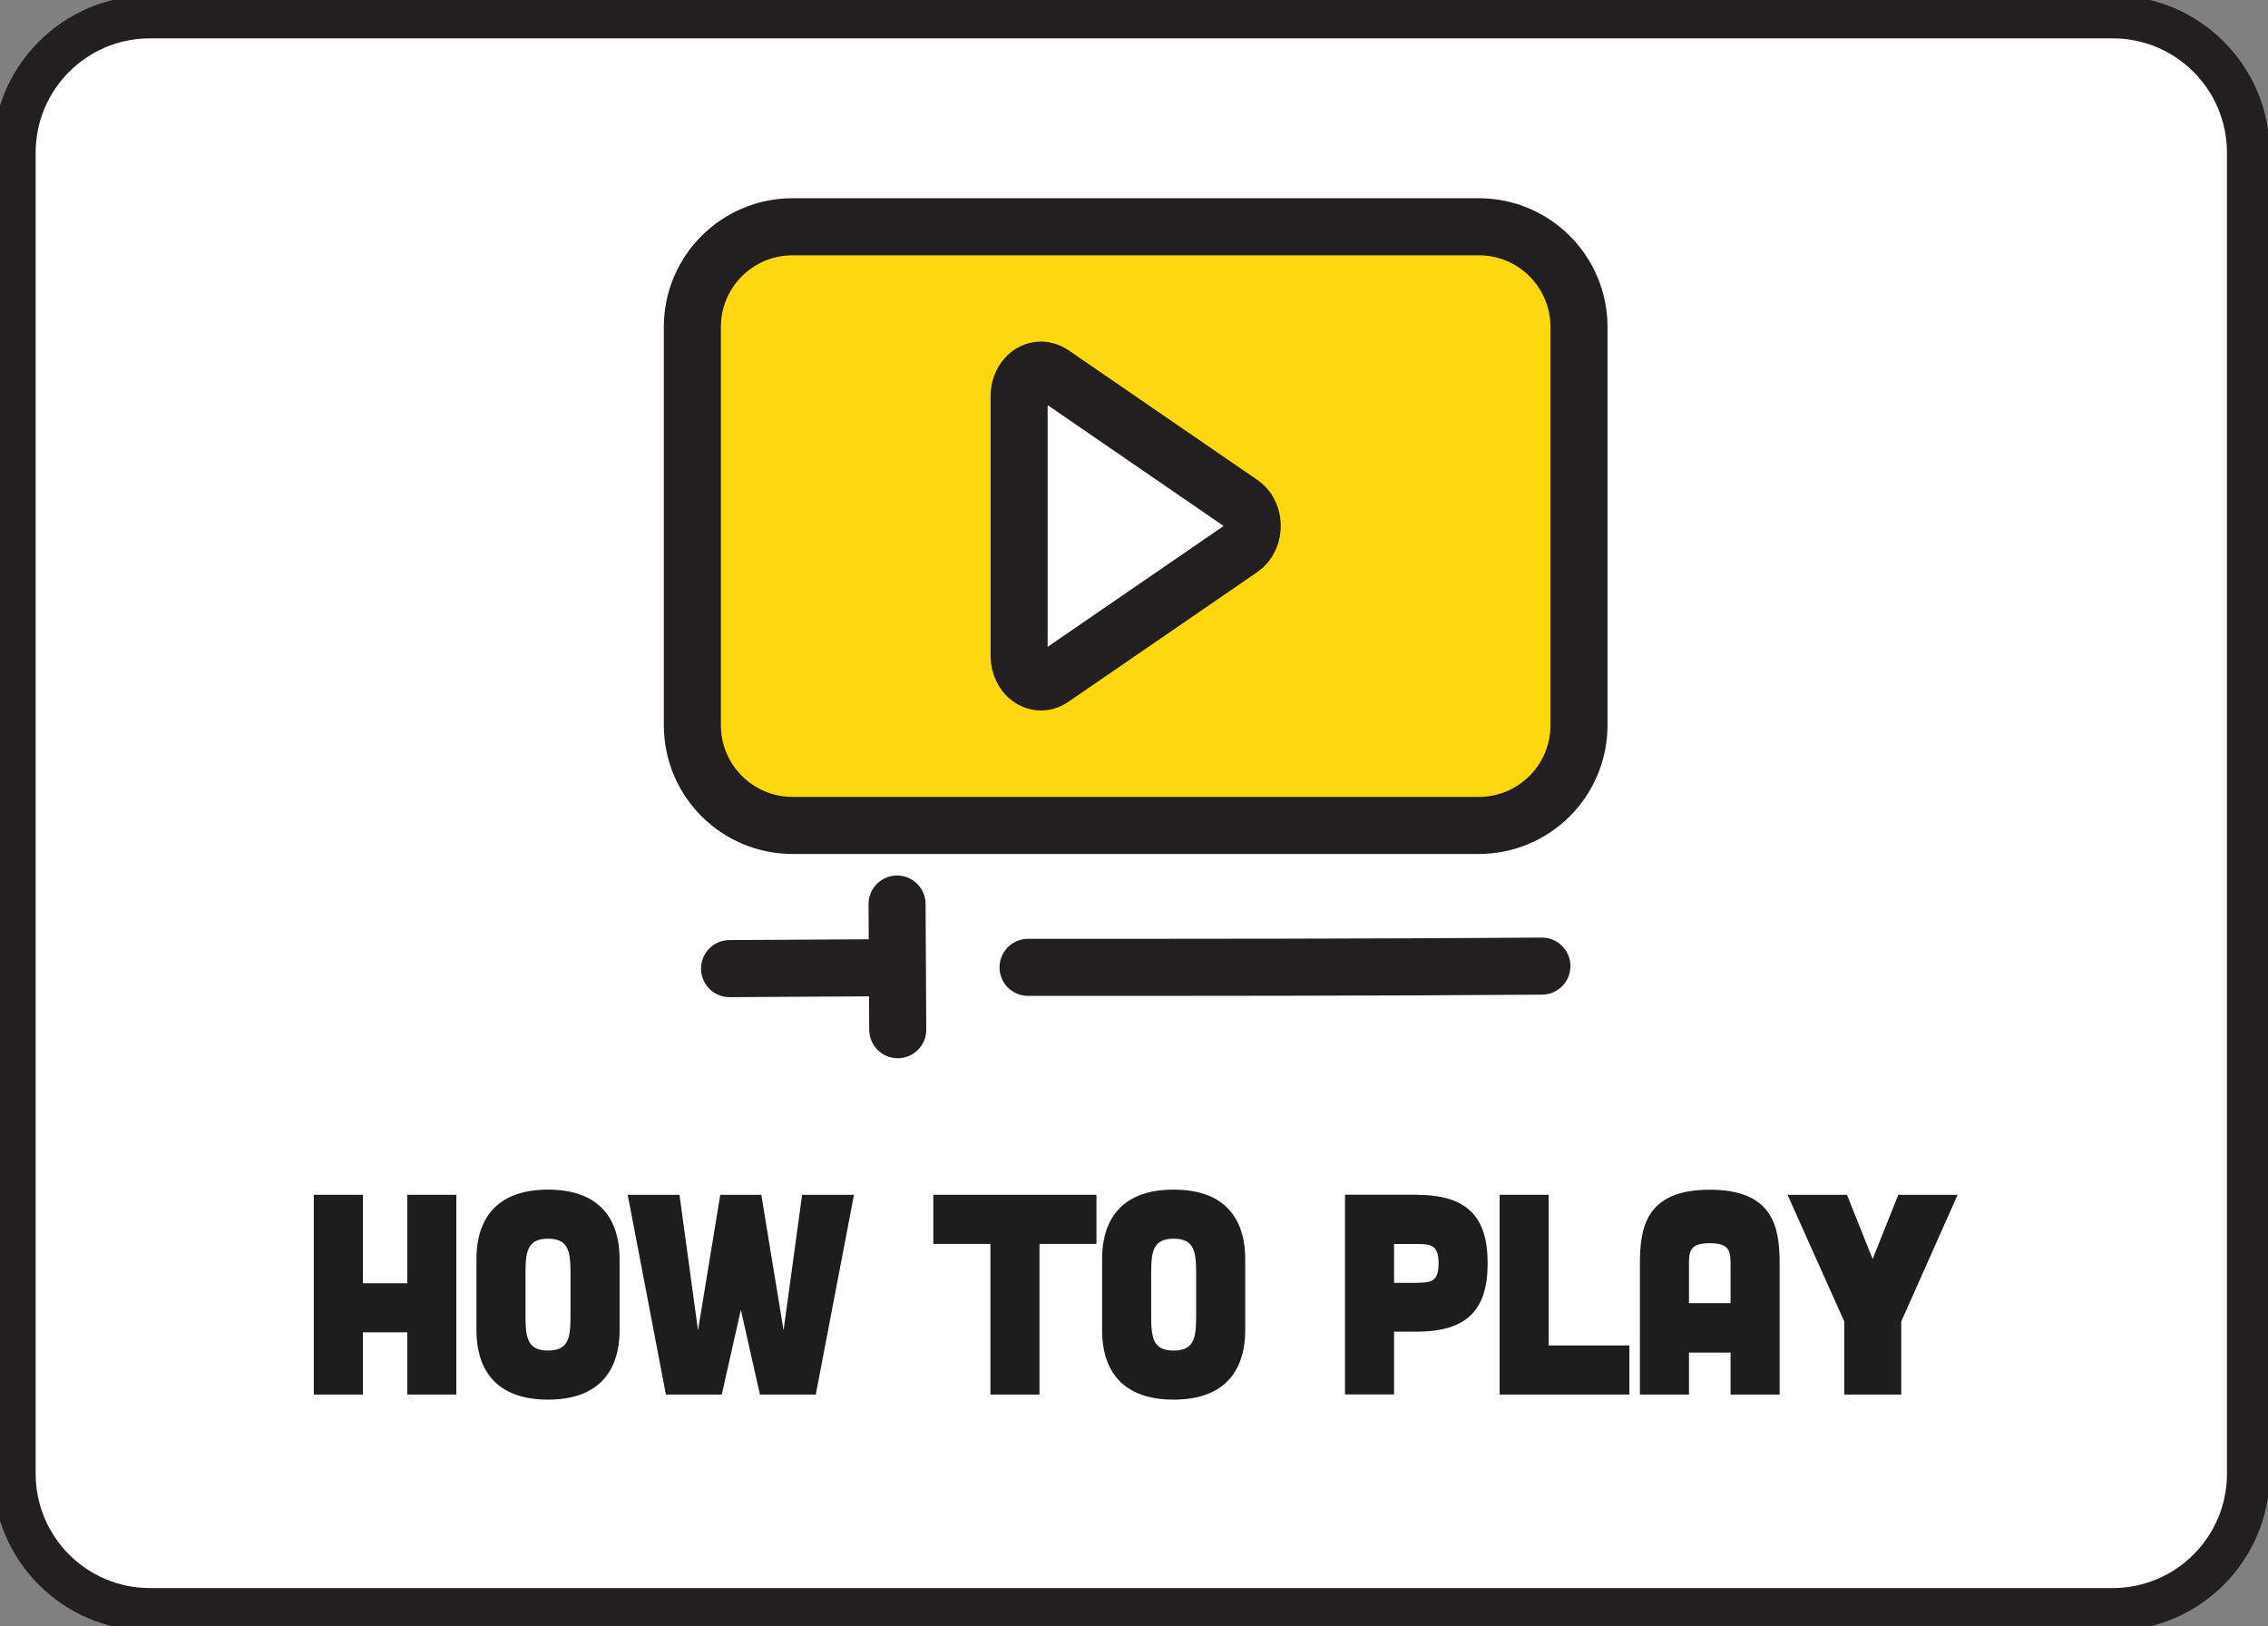
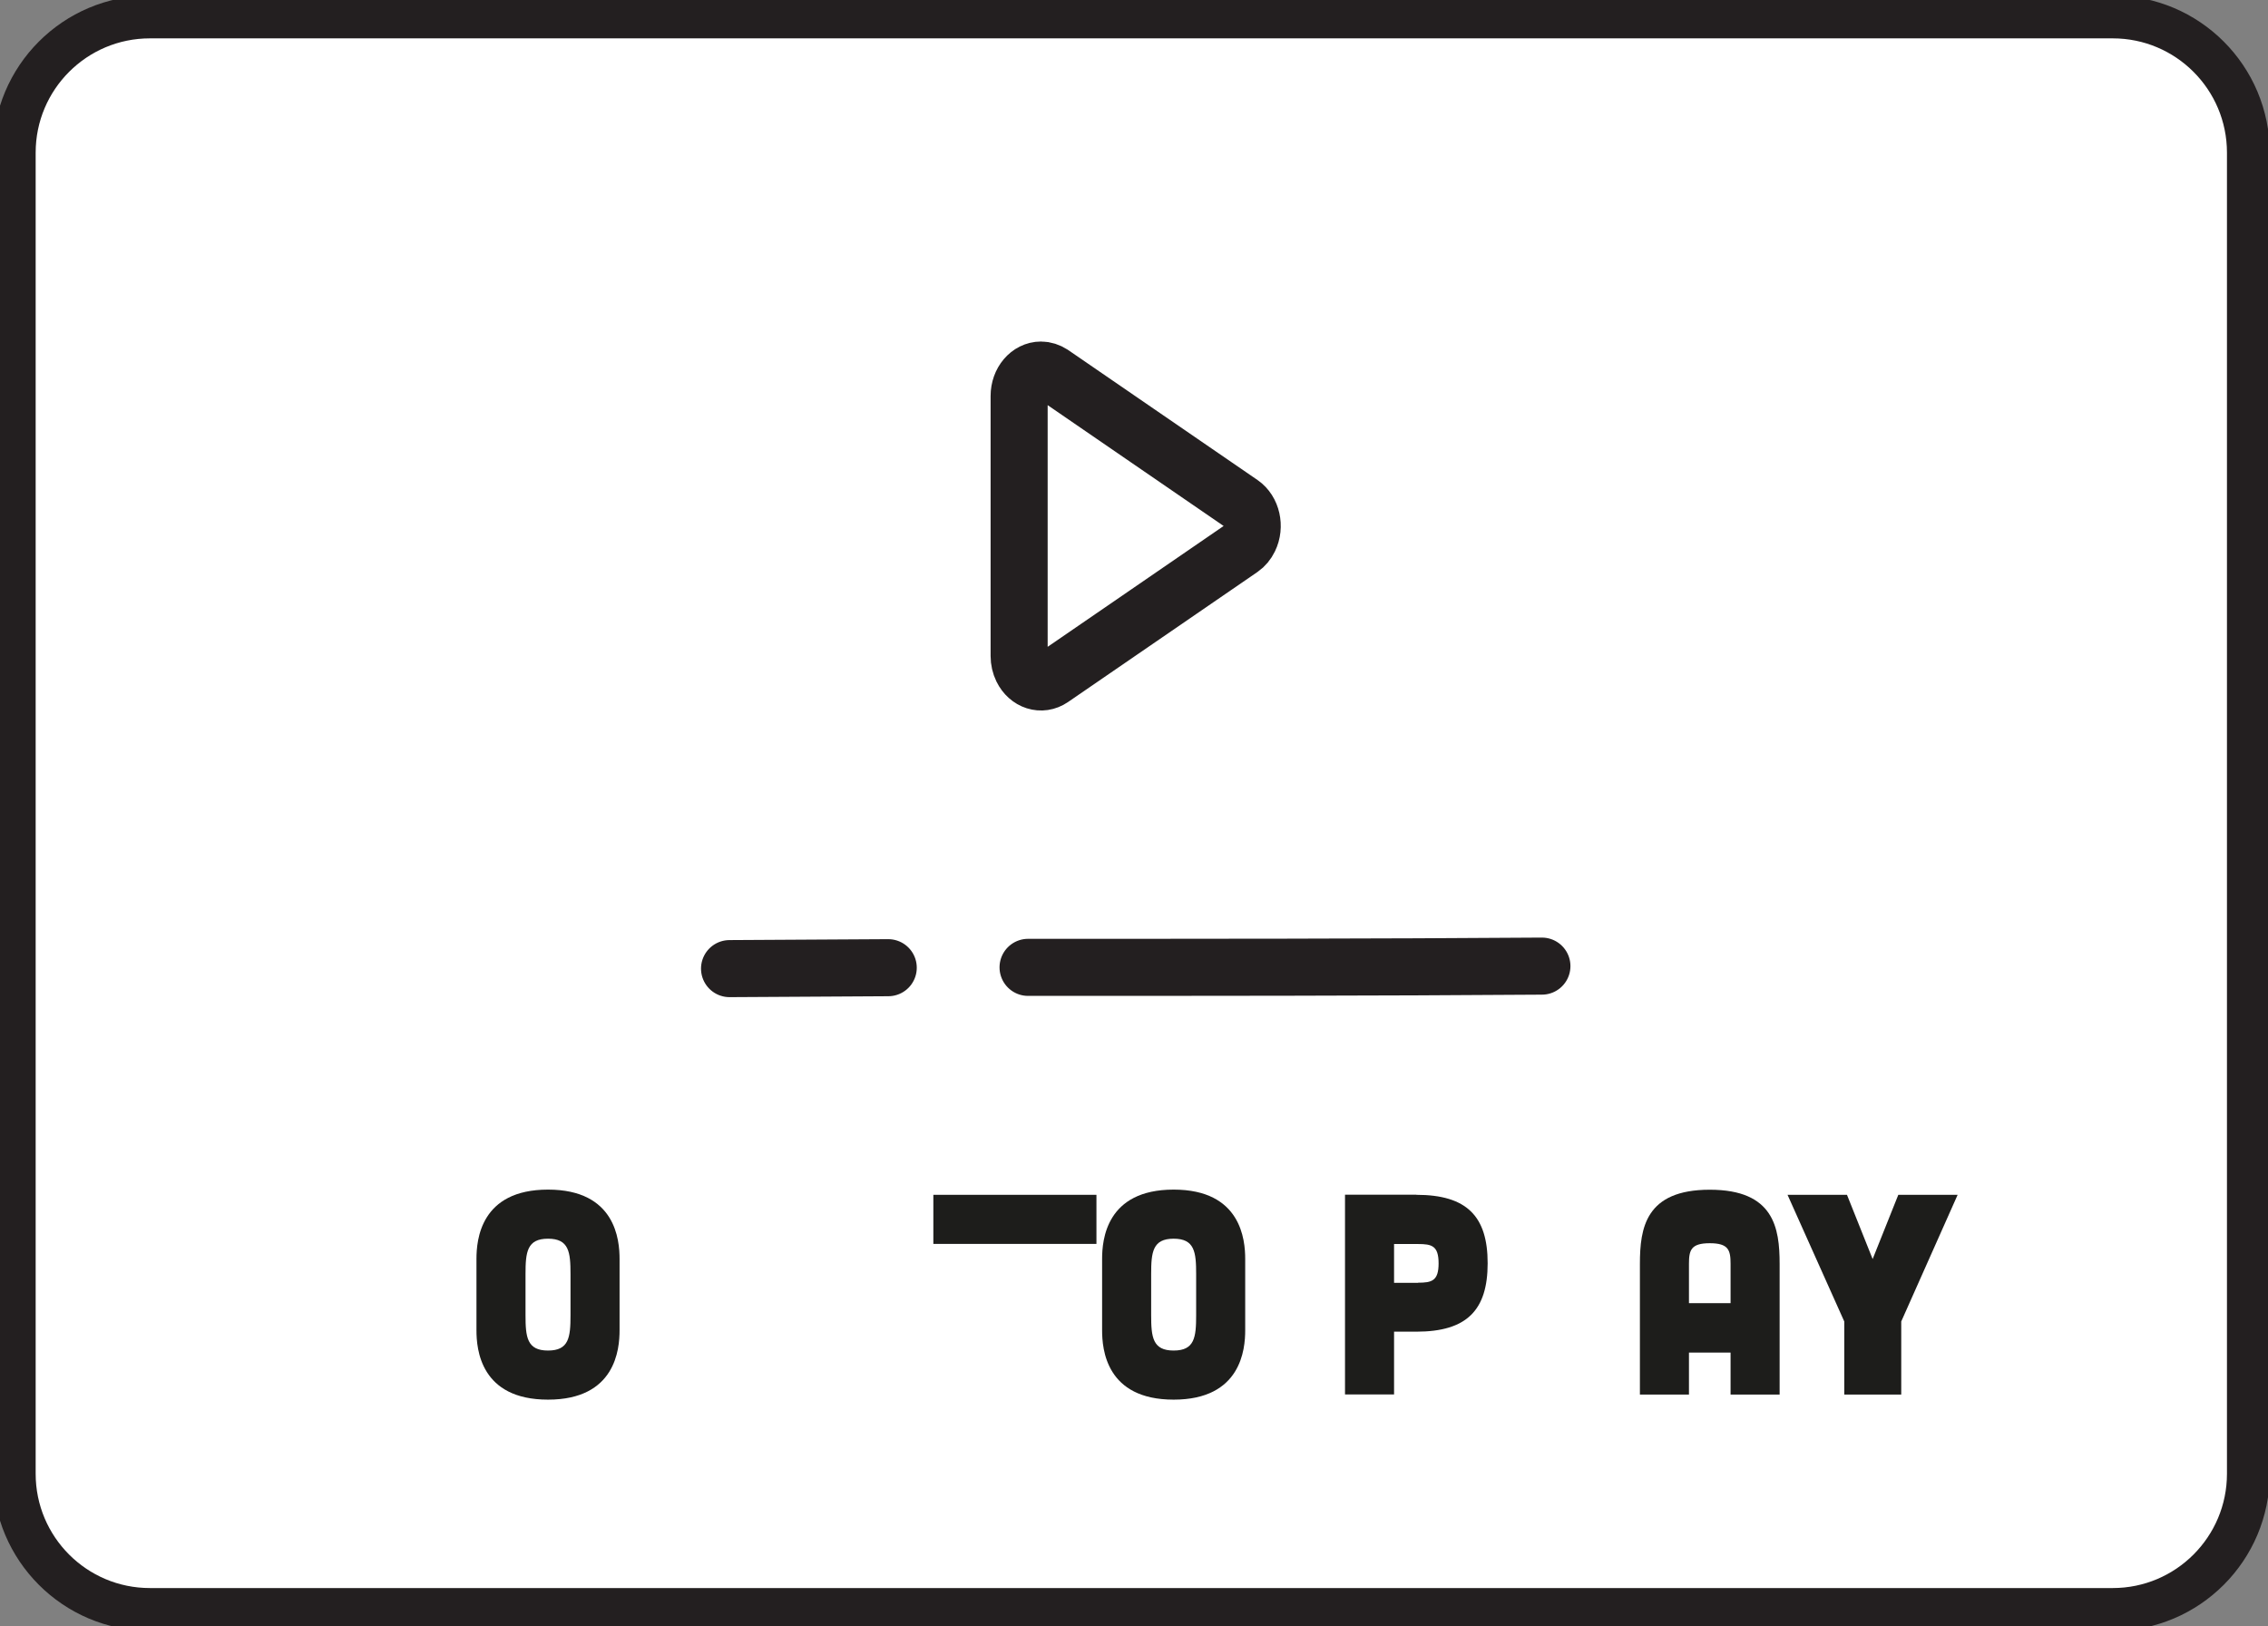
<svg xmlns="http://www.w3.org/2000/svg" width="159" height="114" viewBox="0 0 159 114" fill="none">
  <rect x="0" y="0" width="159" height="114" fill="#808080" stroke="none" />
  <g clip-path="url(#clip0_4_11917)">
    <path d="M148.114 1.189H10.509C5.257 1.189 1 5.448 1 10.702V103.298C1 108.552 5.257 112.811 10.509 112.811H148.114C153.365 112.811 157.623 108.552 157.623 103.298V10.702C157.623 5.448 153.365 1.189 148.114 1.189Z" fill="white" stroke="#231F20" stroke-width="3" stroke-miterlimit="10" />
-     <path d="M25.439 83.748V89.948H28.553V83.748H31.992V97.748H28.553V93.388H25.439V97.748H22V83.748H25.439Z" fill="#1D1D1B" />
    <path d="M43.435 93.245C43.435 94.561 43.158 98.105 38.419 98.105C33.68 98.105 33.403 94.569 33.403 93.245V88.243C33.403 86.919 33.68 83.383 38.419 83.383C43.158 83.383 43.435 86.919 43.435 88.243V93.245ZM39.996 89.305C39.996 87.767 39.893 86.824 38.419 86.824C36.945 86.824 36.842 87.767 36.842 89.305V92.183C36.842 93.721 36.945 94.664 38.419 94.664C39.893 94.664 39.996 93.729 39.996 92.183V89.305Z" fill="#1D1D1B" />
-     <path d="M43.998 83.748H47.635L48.934 93.245L50.496 83.748H53.372L54.933 93.245L56.233 83.748H59.87L57.191 97.748H53.277L51.938 91.811L50.599 97.748H46.684L44.006 83.748H43.998Z" fill="#1D1D1B" />
-     <path d="M69.427 87.189H65.433V83.748H76.867V87.189H72.874V97.748H69.434V87.189H69.427Z" fill="#1D1D1B" />
+     <path d="M69.427 87.189H65.433V83.748H76.867V87.189H72.874H69.434V87.189H69.427Z" fill="#1D1D1B" />
    <path d="M87.296 93.245C87.296 94.561 87.018 98.105 82.28 98.105C77.541 98.105 77.264 94.569 77.264 93.245V88.243C77.264 86.919 77.541 83.383 82.28 83.383C87.018 83.383 87.296 86.919 87.296 88.243V93.245ZM83.857 89.305C83.857 87.767 83.754 86.824 82.28 86.824C80.806 86.824 80.703 87.767 80.703 89.305V92.183C80.703 93.721 80.806 94.664 82.28 94.664C83.754 94.664 83.857 93.729 83.857 92.183V89.305Z" fill="#1D1D1B" />
    <path d="M99.293 83.748C102.851 83.748 104.293 85.27 104.293 88.544C104.293 91.818 102.851 93.341 99.293 93.341H97.732V97.74H94.293V83.74H99.293V83.748ZM99.412 89.908C100.371 89.908 100.854 89.789 100.854 88.552C100.854 87.316 100.371 87.197 99.412 87.197H97.732V89.916H99.412V89.908Z" fill="#1D1D1B" />
-     <path d="M108.572 83.748V94.308H114.23V97.748H105.133V83.748H108.572Z" fill="#1D1D1B" />
    <path d="M124.762 97.748H121.323V94.807H118.406V97.748H114.967V88.592C114.967 86.071 115.364 83.391 119.864 83.391C124.365 83.391 124.762 86.071 124.762 88.592V97.748ZM121.323 88.584C121.323 87.625 121.18 87.141 119.864 87.141C118.549 87.141 118.406 87.625 118.406 88.584V91.343H121.323V88.584Z" fill="#1D1D1B" />
    <path d="M129.484 83.748L131.283 88.251L133.082 83.748H137.242L133.288 92.627V97.748H129.294V92.627L125.316 83.748H129.492H129.484Z" fill="#1D1D1B" />
-     <path d="M103.675 15.895H55.559C51.682 15.895 48.538 19.04 48.538 22.919V50.832C48.538 54.712 51.682 57.856 55.559 57.856H103.675C107.553 57.856 110.696 54.712 110.696 50.832V22.919C110.696 19.04 107.553 15.895 103.675 15.895Z" fill="#FDD80F" stroke="#231F20" stroke-width="4" stroke-miterlimit="10" />
    <path d="M71.447 36.88V27.755C71.447 26.748 72.137 25.939 72.977 25.939C73.246 25.939 73.508 26.027 73.745 26.177L80.386 30.736L87.026 35.294C87.755 35.794 88.009 36.903 87.581 37.775C87.446 38.053 87.256 38.283 87.026 38.441L80.386 43L73.745 47.558C73.016 48.058 72.081 47.764 71.653 46.892C71.519 46.615 71.447 46.306 71.447 45.981V36.856V36.88Z" fill="white" stroke="#231F20" stroke-width="4" stroke-miterlimit="10" />
    <path d="M72.073 67.805C84.079 67.805 96.504 67.805 108.097 67.718" stroke="#231F20" stroke-width="4" stroke-miterlimit="10" stroke-linecap="round" />
    <path d="M51.145 67.893L62.271 67.829" stroke="#231F20" stroke-width="4" stroke-miterlimit="10" stroke-linecap="round" />
-     <path d="M62.889 63.366L62.937 72.174" stroke="#231F20" stroke-width="4" stroke-miterlimit="10" stroke-linecap="round" />
  </g>
  <defs>
    <clipPath id="clip0_4_11917">
      <rect width="159" height="114" fill="white" />
    </clipPath>
  </defs>
</svg>